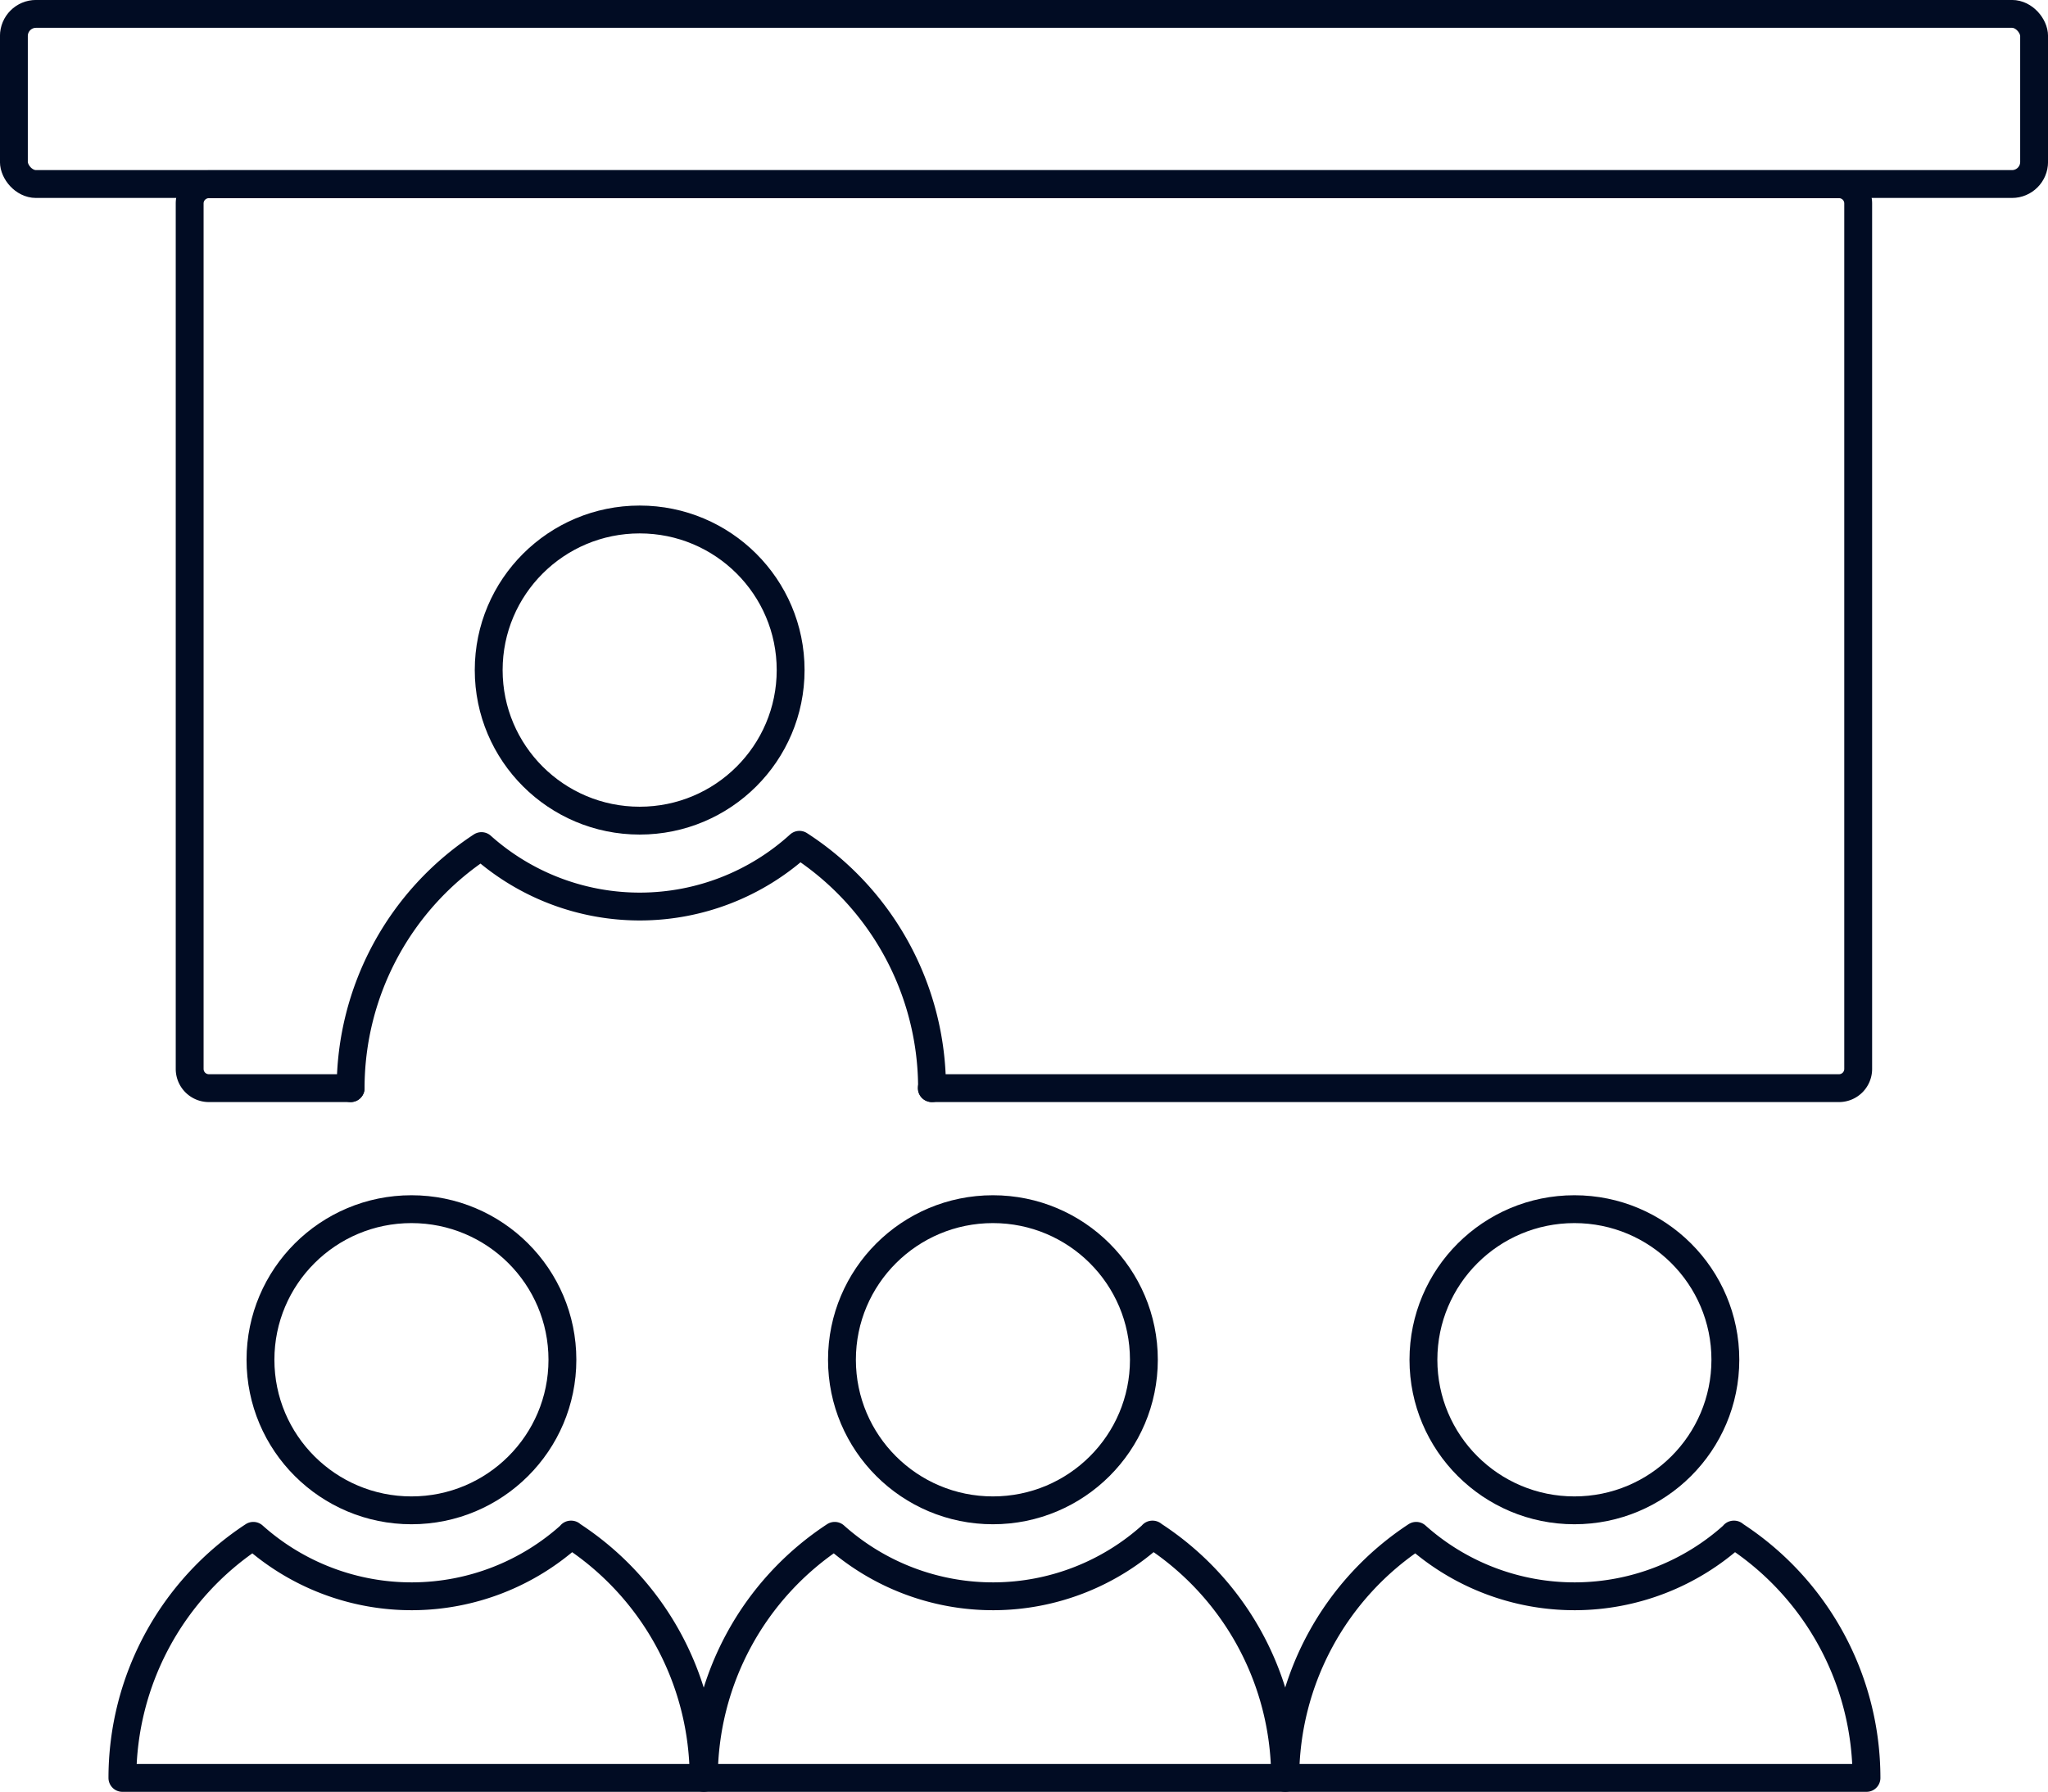
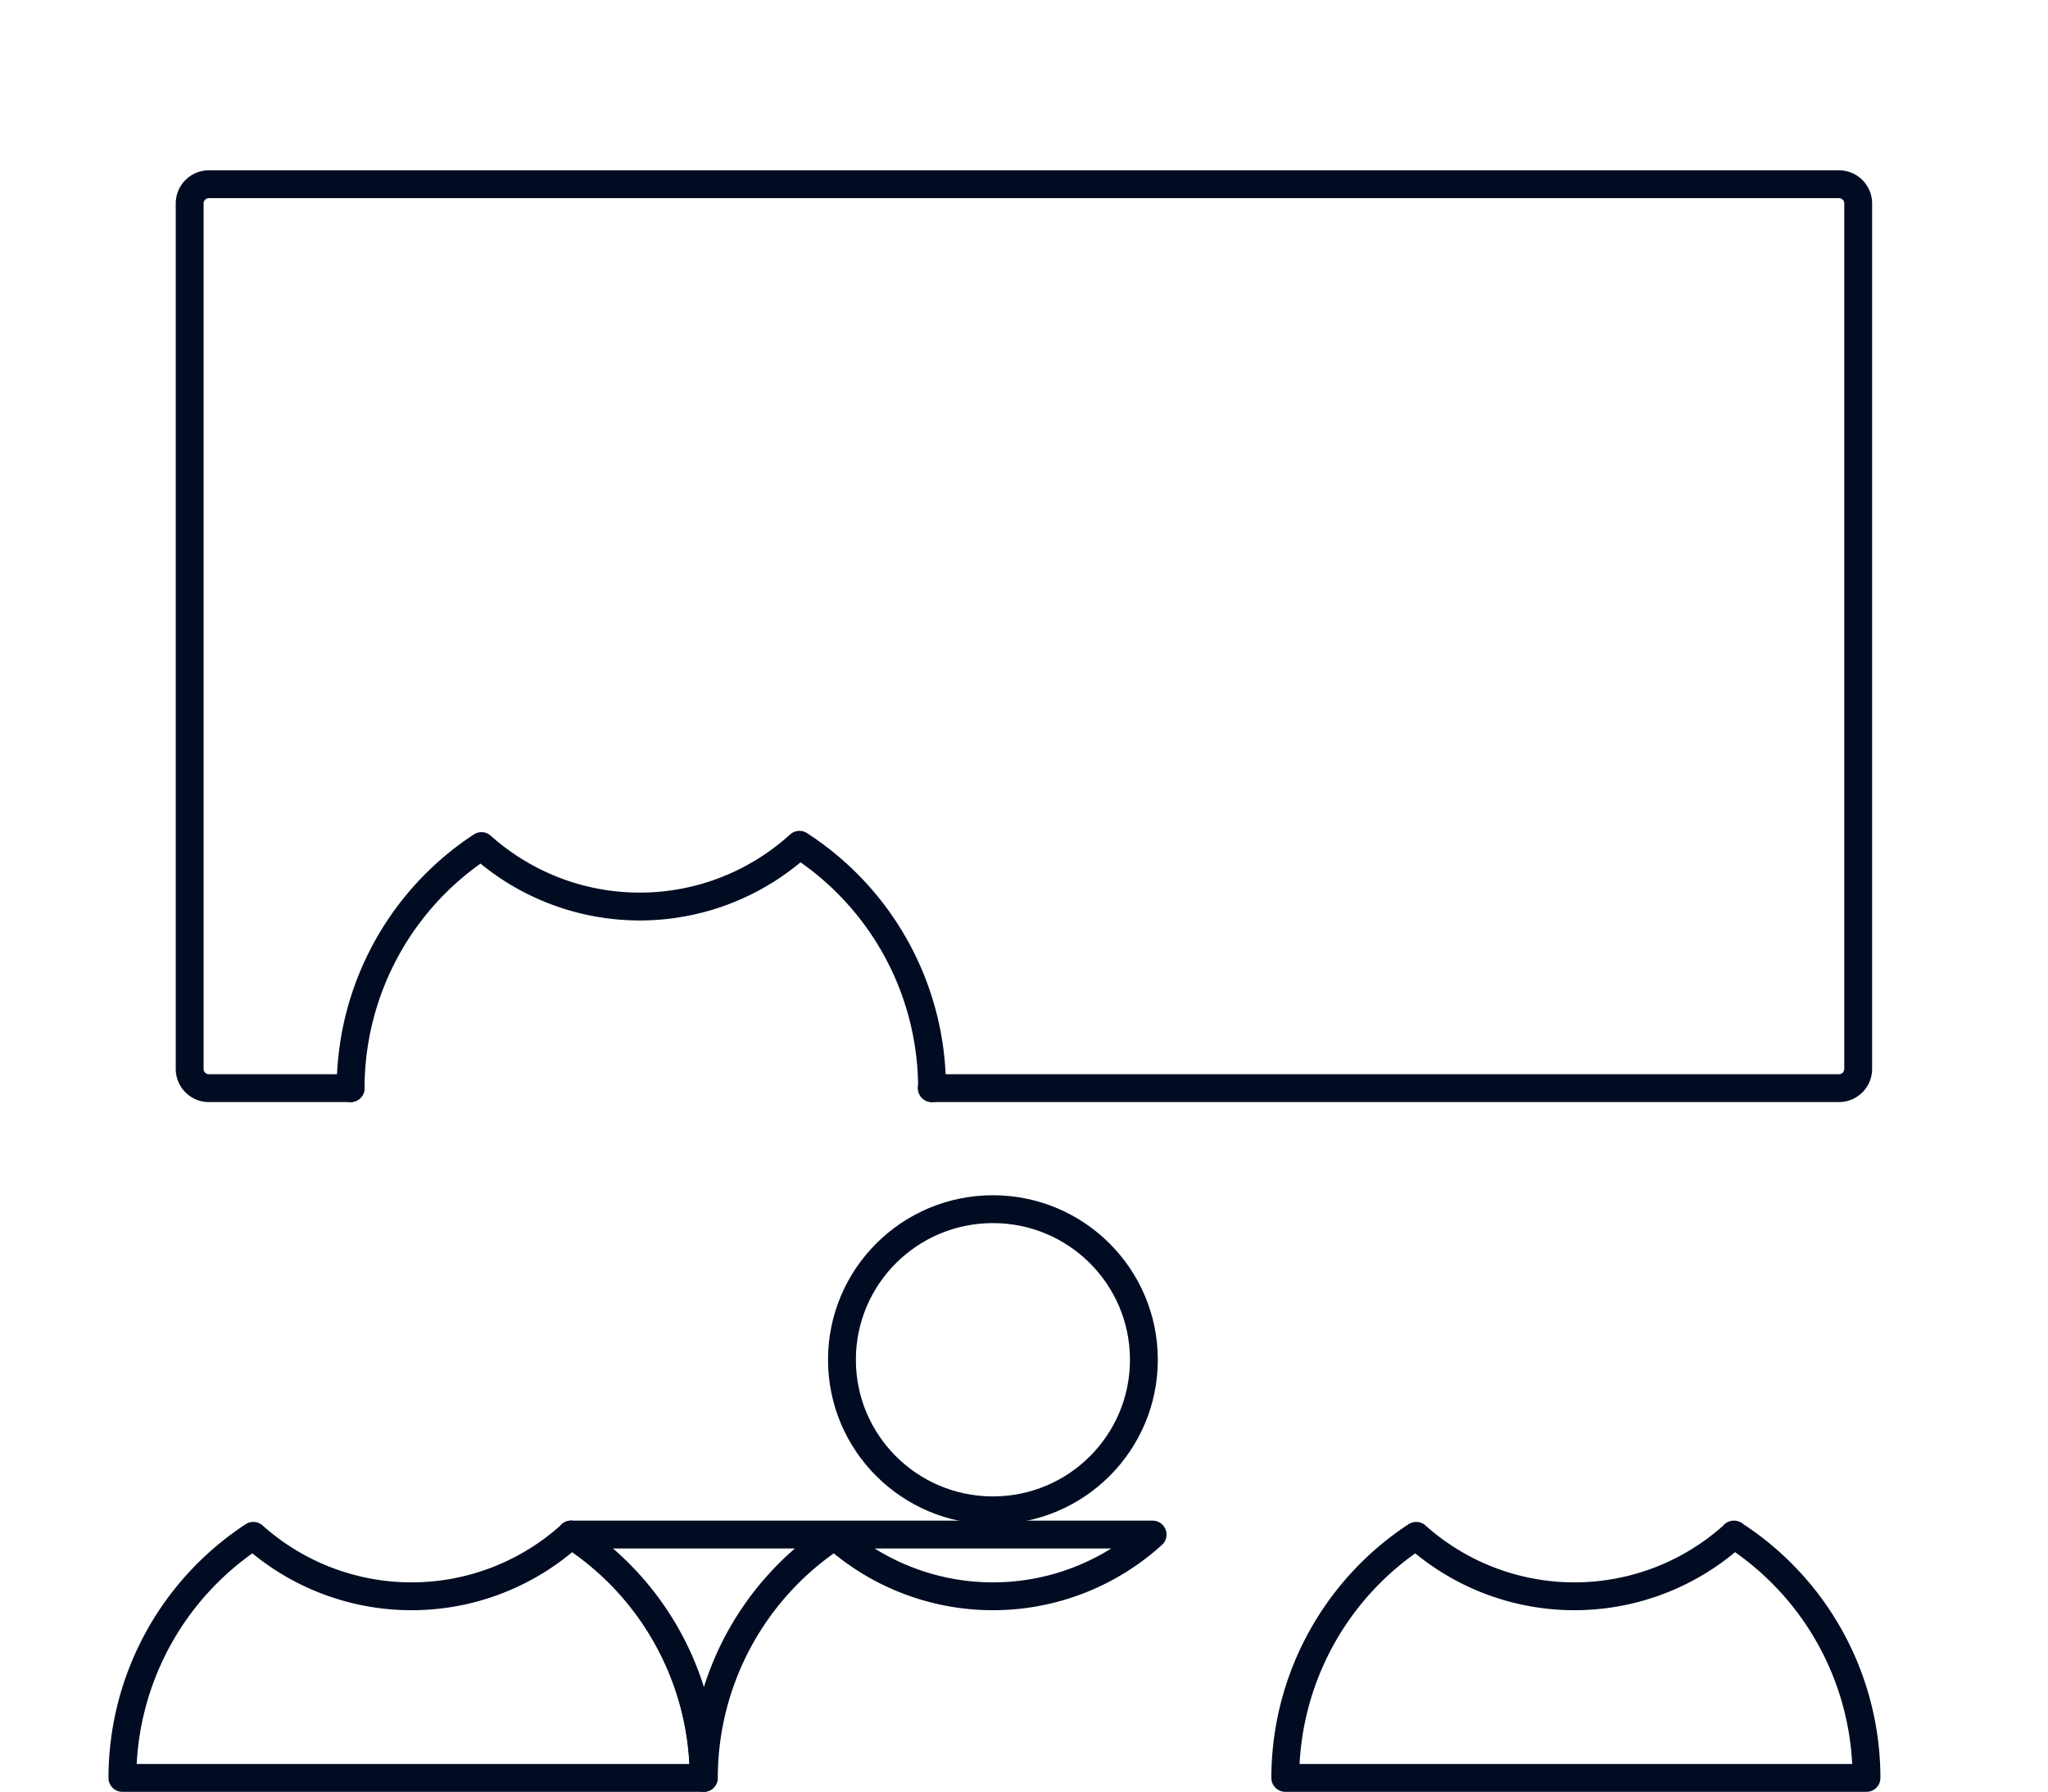
<svg xmlns="http://www.w3.org/2000/svg" viewBox="0 0 288.95 252.86">
  <defs>
    <style>.cls-1{fill:none;stroke:#010c23;stroke-linecap:round;stroke-linejoin:round;stroke-width:3.93px;}</style>
  </defs>
  <g id="Warstwa_2" data-name="Warstwa 2">
    <g id="svg5">
-       <ellipse id="circle9516" class="cls-1" cx="90.25" cy="94.56" rx="21.3" ry="21.25" />
      <path id="path9518" class="cls-1" d="M131.5,153.56a40.89,40.89,0,0,0-18.71-34.34,33.49,33.49,0,0,1-44.86.18,40.88,40.88,0,0,0-18.46,34.16" />
-       <rect id="rect9524" class="cls-1" x="1.96" y="1.96" width="285.03" height="24.01" rx="3.12" />
      <ellipse id="circle9526" class="cls-1" cx="140.09" cy="191.89" rx="21.3" ry="21.25" />
      <path id="rect9522" class="cls-1" d="M49.47,153.56h-20a2.71,2.71,0,0,1-2.71-2.71V28.69A2.71,2.71,0,0,1,29.46,26h230a2.71,2.71,0,0,1,2.71,2.72V150.85a2.71,2.71,0,0,1-2.71,2.71h-128" />
-       <path id="path9528" class="cls-1" d="M162.62,216.56a33.48,33.48,0,0,1-44.85.18A40.87,40.87,0,0,0,99.31,250.9h82a40.86,40.86,0,0,0-18.72-34.34Z" />
-       <ellipse id="circle9530" class="cls-1" cx="222.13" cy="191.89" rx="21.3" ry="21.25" />
+       <path id="path9528" class="cls-1" d="M162.62,216.56a33.48,33.48,0,0,1-44.85.18A40.87,40.87,0,0,0,99.31,250.9a40.86,40.86,0,0,0-18.72-34.34Z" />
      <path id="path9532" class="cls-1" d="M244.66,216.56a33.48,33.48,0,0,1-44.85.18,40.9,40.9,0,0,0-18.47,34.16h82a40.88,40.88,0,0,0-18.72-34.34Z" />
-       <ellipse id="circle9534" class="cls-1" cx="58.05" cy="191.89" rx="21.3" ry="21.25" />
      <path id="path9536" class="cls-1" d="M80.59,216.56a33.48,33.48,0,0,1-44.85.18A40.88,40.88,0,0,0,17.27,250.9h82a40.91,40.91,0,0,0-18.72-34.34Z" />
    </g>
  </g>
</svg>